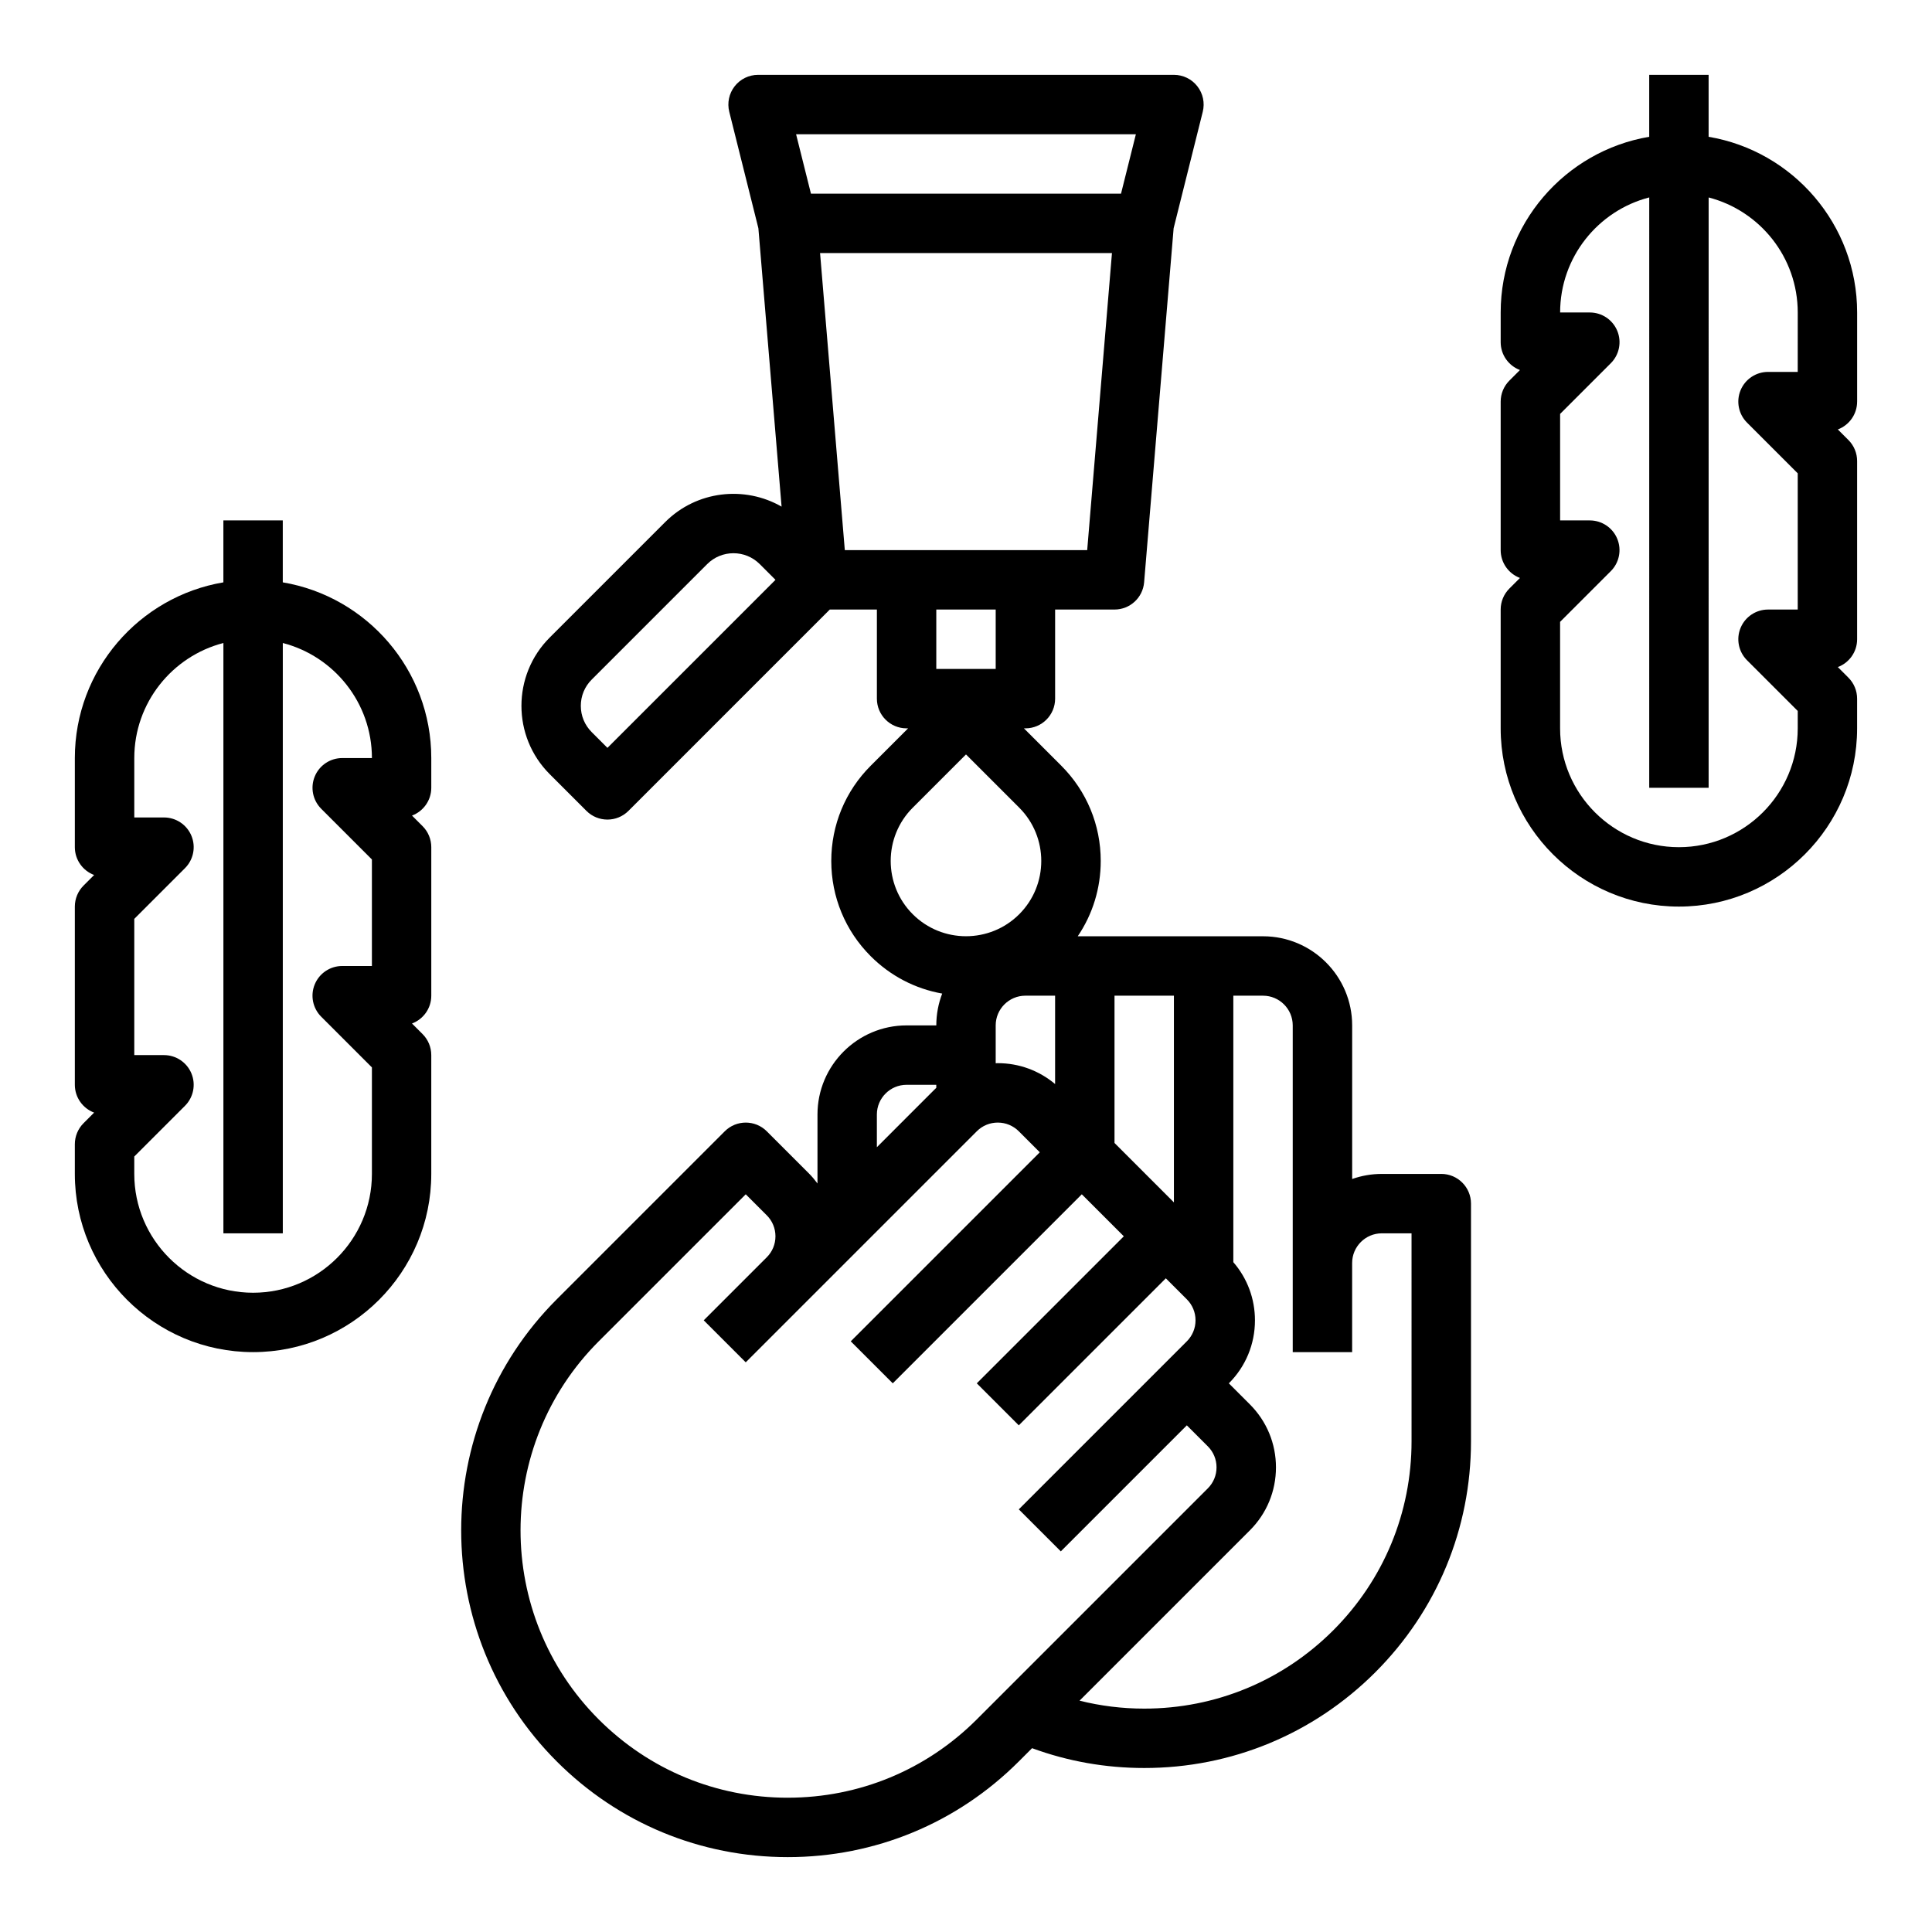
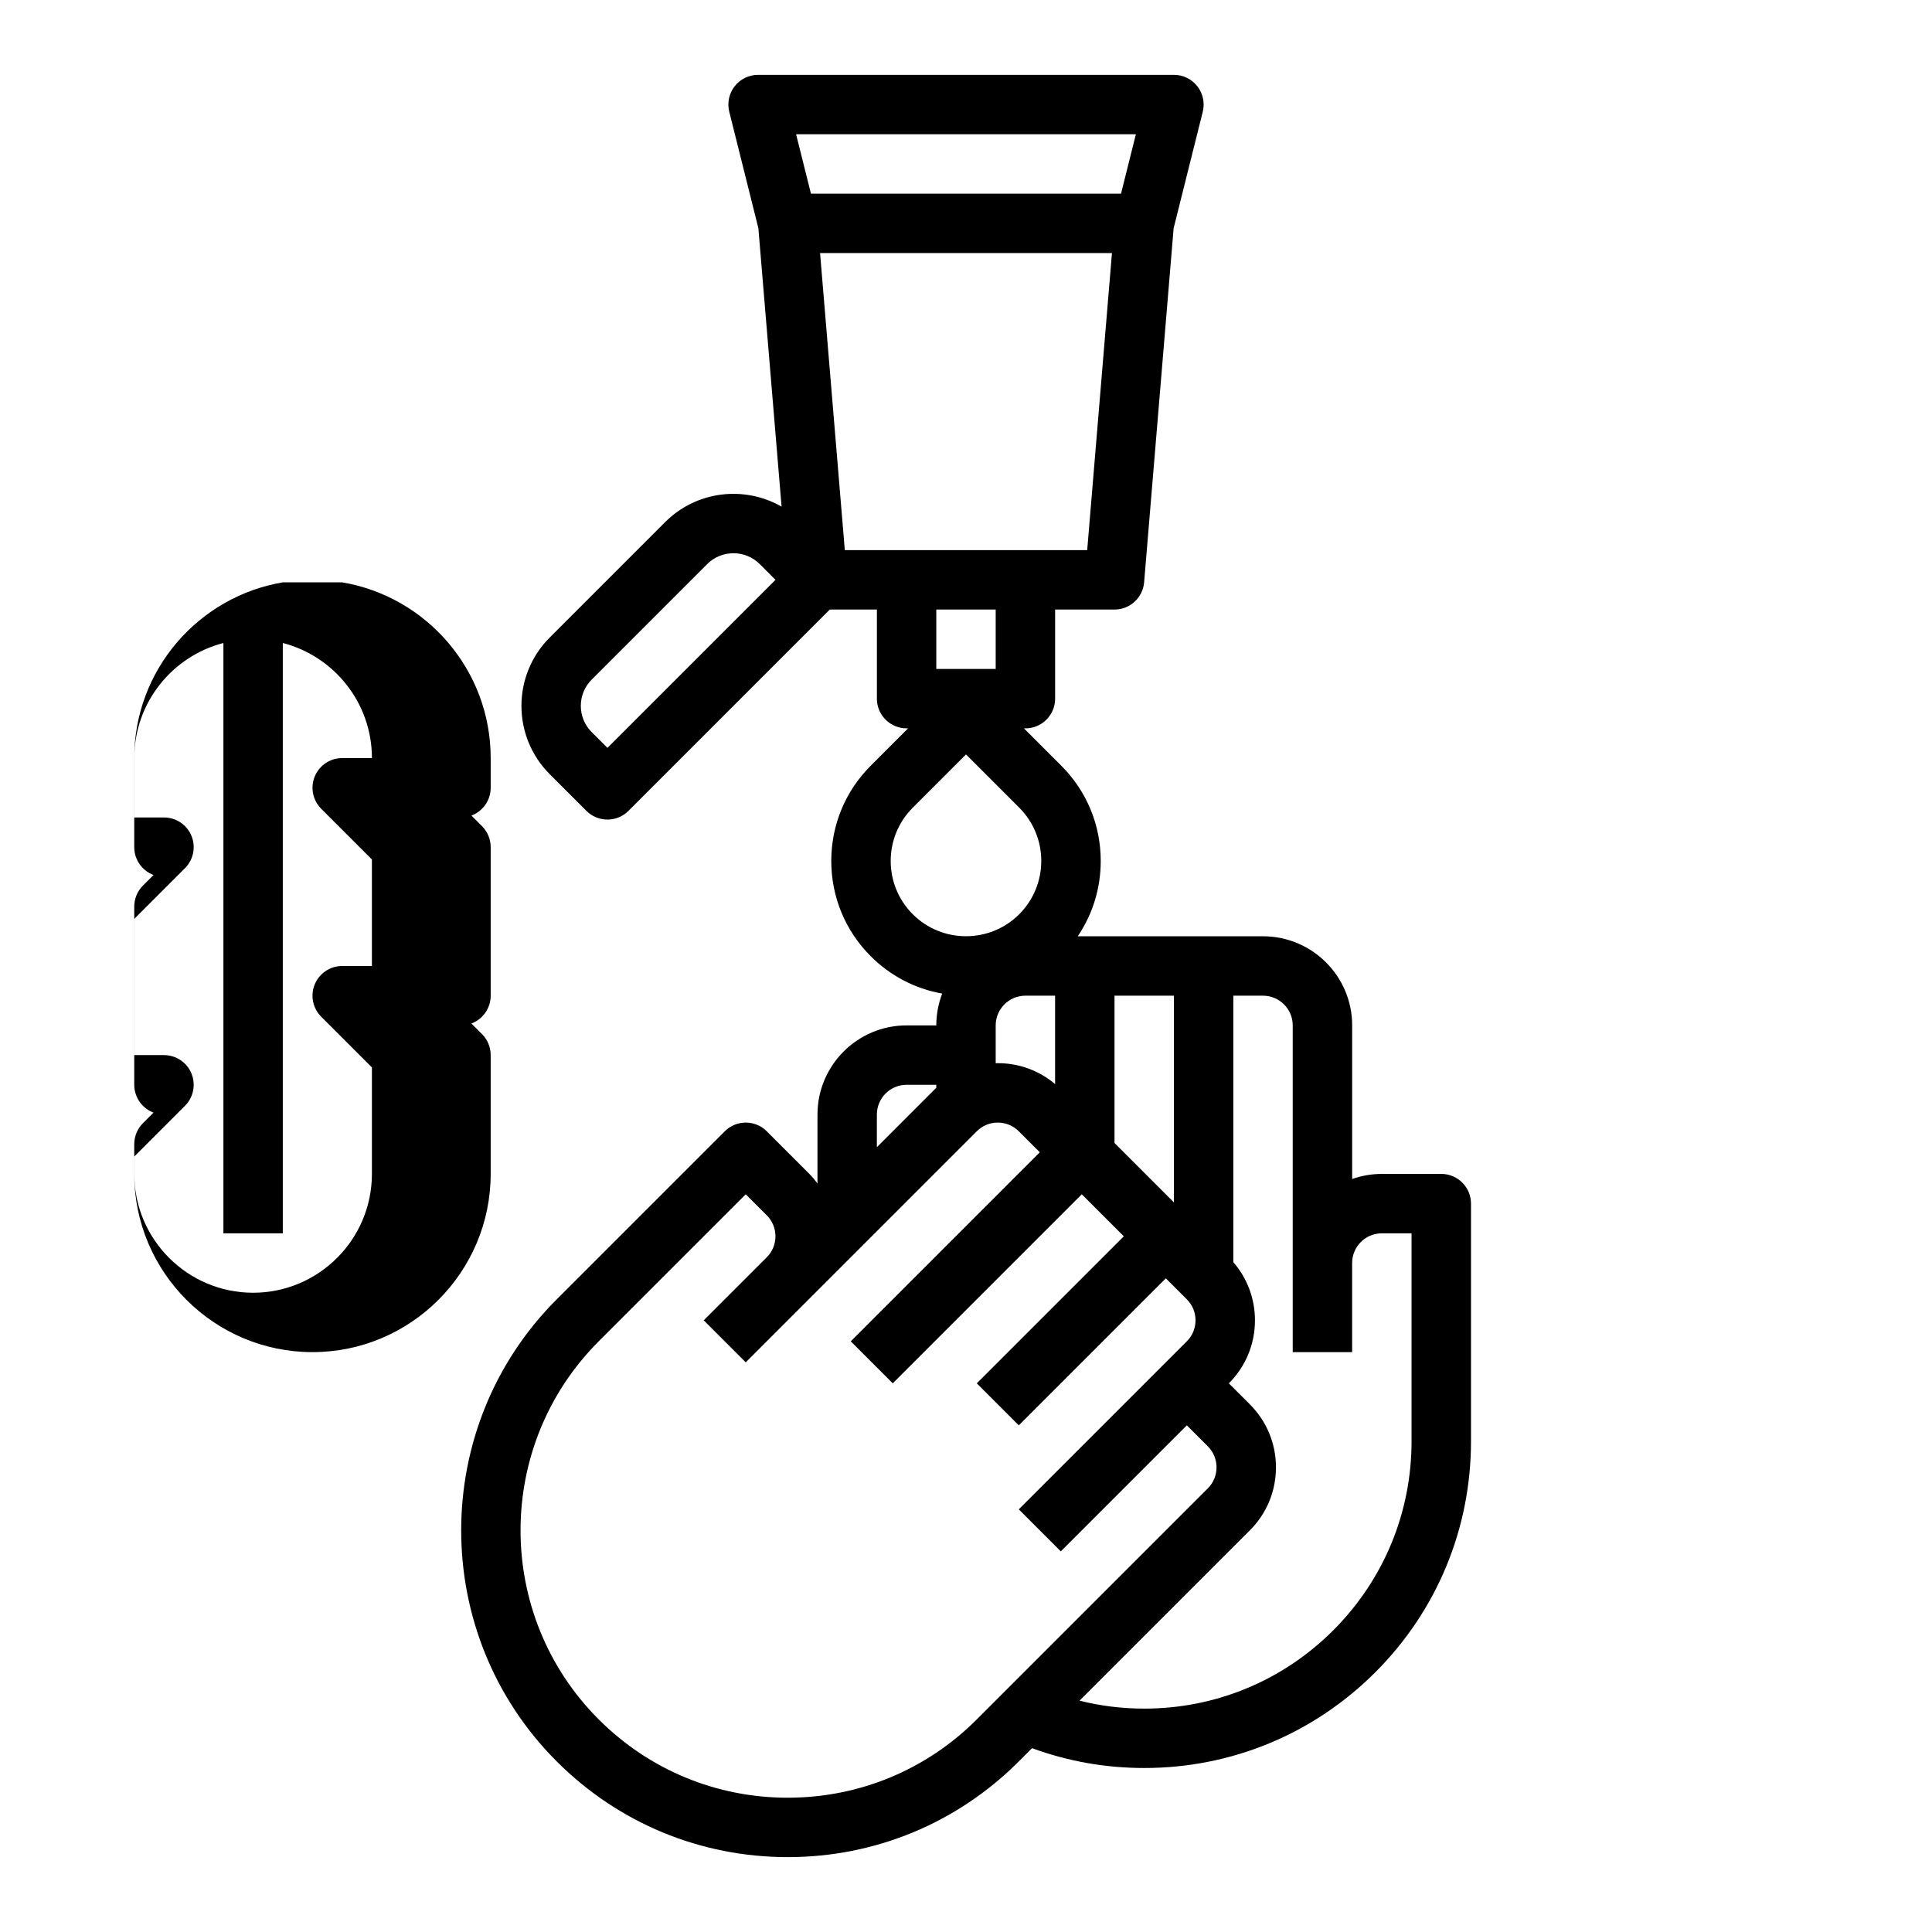
<svg xmlns="http://www.w3.org/2000/svg" fill="#000000" width="800px" height="800px" version="1.1" viewBox="144 144 512 512">
  <g>
    <path d="m525.95 455.1h-15.742c-2.758 0-5.41 0.477-7.871 1.348v-40.707c0-13.023-10.594-23.617-23.617-23.617h-49.109c3.961-5.848 6.094-12.738 6.094-19.961 0-9.535-3.715-18.504-10.457-25.246l-9.898-9.895h0.395c4.348 0 7.871-3.523 7.871-7.871v-23.617h15.742c4.094 0 7.504-3.137 7.844-7.219l7.82-93.824 7.719-30.871c0.586-2.352 0.059-4.844-1.434-6.754-1.488-1.914-3.777-3.031-6.203-3.031h-110.21c-2.426 0-4.715 1.117-6.203 3.027-1.492 1.91-2.019 4.402-1.434 6.754l7.719 30.871 6.148 73.777c-9.773-5.613-22.496-4.258-30.84 4.086l-30.617 30.617c-9.977 9.977-9.977 26.207 0 36.184l9.742 9.742c1.535 1.535 3.551 2.305 5.566 2.305 2.016 0 4.027-0.77 5.566-2.305l53.355-53.359h12.484v23.617c0 4.348 3.523 7.871 7.871 7.871h0.395l-9.898 9.898c-6.742 6.742-10.457 15.711-10.457 25.246 0 9.535 3.715 18.504 10.457 25.246 5.231 5.231 11.801 8.629 18.938 9.895-1.004 2.621-1.562 5.461-1.562 8.434h-7.871c-13.023 0-23.617 10.594-23.617 23.617v18.277c-0.699-0.945-1.461-1.852-2.305-2.699l-11.133-11.133c-3.074-3.074-8.059-3.074-11.133 0l-44.531 44.531c-33.762 33.762-33.762 88.699 0 122.46 16.355 16.355 38.102 25.363 61.23 25.363s44.875-9.008 61.23-25.363l3.508-3.508c9.488 3.484 19.465 5.254 29.727 5.254 23.121 0 44.863-9.008 61.234-25.363 16.352-16.363 25.359-38.109 25.359-61.23v-62.977c0-4.344-3.527-7.871-7.875-7.871zm-93.832-165.31h-64.234l-6.559-78.719h77.355zm12.902-110.21-3.938 15.742h-82.172l-3.938-15.742zm-140.04 162.61-4.176-4.176c-1.859-1.859-2.883-4.328-2.883-6.957s1.023-5.102 2.883-6.957l30.613-30.613c3.836-3.836 10.078-3.836 13.918 0l4.176 4.176zm102.89-36.656v15.742h-15.742v-15.742zm47.23 157.11-15.742-15.742v-39.035h15.742zm-47.23-39.035v-7.871c0-4.34 3.531-7.871 7.871-7.871h7.871v23.418c-4.25-3.578-9.566-5.535-15.184-5.535-0.188 0-0.375 0.008-0.559 0.016zm-21.988-65.559 14.117-14.117 14.113 14.113c7.781 7.781 7.781 20.445 0 28.227-7.781 7.785-20.445 7.785-28.227 0-7.785-7.777-7.785-20.441-0.004-28.223zm-1.629 73.434h7.871v0.809c-0.133 0.125-0.266 0.246-0.395 0.375l-15.348 15.352v-8.664c0-4.34 3.531-7.871 7.871-7.871zm-31.488 188.93c-18.926 0-36.715-7.371-50.098-20.75-27.625-27.625-27.625-72.57 0-100.2l38.965-38.965 5.566 5.566c1.488 1.488 2.305 3.465 2.305 5.566 0 2.098-0.816 4.07-2.297 5.555l-16.711 16.711 11.133 11.133 16.691-16.691c0.004-0.004 0.004-0.004 0.008-0.008l44.531-44.531c1.488-1.488 3.465-2.305 5.566-2.305 2.102 0 4.078 0.82 5.566 2.305l5.566 5.566-50.098 50.098 11.133 11.133 50.098-50.098 11.133 11.133-38.965 38.965 11.133 11.133 38.965-38.965 5.566 5.566c1.488 1.488 2.305 3.465 2.305 5.566 0 2.102-0.82 4.078-2.305 5.566l-44.531 44.531 11.133 11.133 33.398-33.398 5.566 5.566c1.488 1.488 2.305 3.465 2.305 5.566 0 2.102-0.82 4.078-2.305 5.566l-61.23 61.23c-13.379 13.383-31.168 20.75-50.094 20.75zm165.31-94.465c0 18.918-7.371 36.711-20.746 50.098-13.391 13.383-31.184 20.754-50.102 20.754-5.848 0-11.574-0.715-17.137-2.102l45.133-45.133c4.461-4.461 6.918-10.391 6.918-16.699 0-6.309-2.457-12.238-6.918-16.699l-5.566-5.566c4.461-4.461 6.918-10.391 6.918-16.699 0-5.723-2.027-11.129-5.731-15.414v-70.617h7.871c4.34 0 7.871 3.531 7.871 7.871v86.59h15.742v-23.617c0-4.34 3.531-7.871 7.871-7.871h7.871z" />
-     <path d="m218.94 298.33v-16.414h-15.742v16.414c-22.309 3.758-39.363 23.203-39.363 46.562v23.617c0 3.375 2.125 6.254 5.109 7.375l-2.805 2.805c-1.473 1.473-2.305 3.477-2.305 5.562v47.23c0 3.375 2.125 6.254 5.109 7.375l-2.805 2.805c-1.473 1.477-2.305 3.477-2.305 5.566v7.871c0 26.043 21.188 47.23 47.23 47.23 26.043 0 47.23-21.188 47.23-47.23v-31.488c0-2.09-0.828-4.09-2.305-5.566l-2.805-2.805c2.988-1.117 5.113-3.996 5.113-7.371v-39.359c0-2.09-0.828-4.09-2.305-5.566l-2.805-2.805c2.984-1.121 5.109-4 5.109-7.375v-7.871c0-23.359-17.051-42.805-39.359-46.562zm10.18 60 13.438 13.438v28.23h-7.871c-3.184 0-6.055 1.918-7.273 4.859s-0.543 6.328 1.707 8.578l13.438 13.438v28.227c0 17.363-14.125 31.488-31.488 31.488-17.363 0-31.488-14.125-31.488-31.488v-4.613l13.438-13.438c2.25-2.25 2.926-5.637 1.707-8.578s-4.09-4.859-7.273-4.859h-7.871v-36.102l13.438-13.438c2.25-2.25 2.926-5.637 1.707-8.578s-4.09-4.859-7.273-4.859h-7.871v-15.742c0-14.645 10.051-26.988 23.617-30.492v156.45h15.742v-156.45c13.566 3.504 23.617 15.848 23.617 30.492h-7.871c-3.184 0-6.055 1.918-7.273 4.859s-0.547 6.328 1.707 8.578z" />
-     <path d="m636.16 250.43v-23.617c0-23.359-17.051-42.805-39.359-46.562v-16.414h-15.742v16.414c-22.312 3.762-39.363 23.203-39.363 46.562v7.871c0 3.375 2.125 6.254 5.109 7.375l-2.805 2.805c-1.477 1.477-2.305 3.481-2.305 5.566v39.359c0 3.375 2.125 6.254 5.109 7.375l-2.805 2.805c-1.477 1.477-2.305 3.477-2.305 5.566v31.488c0 26.043 21.188 47.23 47.23 47.23s47.23-21.188 47.23-47.23v-7.871c0-2.09-0.828-4.09-2.305-5.566l-2.805-2.805c2.988-1.121 5.113-4 5.113-7.375v-47.23c0-2.09-0.828-4.09-2.305-5.566l-2.805-2.805c2.984-1.121 5.109-4 5.109-7.375zm-15.746-7.871h-7.871c-3.184 0-6.055 1.918-7.273 4.859-1.219 2.941-0.543 6.328 1.707 8.578l13.438 13.438v36.102h-7.871c-3.184 0-6.055 1.918-7.273 4.859-1.219 2.941-0.543 6.328 1.707 8.578l13.438 13.438v4.613c0 17.363-14.125 31.488-31.488 31.488s-31.488-14.125-31.488-31.488v-28.227l13.438-13.438c2.25-2.25 2.926-5.637 1.707-8.578-1.215-2.945-4.086-4.863-7.269-4.863h-7.871v-28.227l13.438-13.438c2.25-2.25 2.926-5.637 1.707-8.578-1.219-2.945-4.09-4.863-7.273-4.863h-7.871c0-14.645 10.051-26.988 23.617-30.492l-0.004 156.45h15.742l0.004-156.44c13.562 3.504 23.613 15.844 23.613 30.488z" />
+     <path d="m218.94 298.33v-16.414v16.414c-22.309 3.758-39.363 23.203-39.363 46.562v23.617c0 3.375 2.125 6.254 5.109 7.375l-2.805 2.805c-1.473 1.473-2.305 3.477-2.305 5.562v47.23c0 3.375 2.125 6.254 5.109 7.375l-2.805 2.805c-1.473 1.477-2.305 3.477-2.305 5.566v7.871c0 26.043 21.188 47.23 47.23 47.23 26.043 0 47.23-21.188 47.23-47.23v-31.488c0-2.09-0.828-4.09-2.305-5.566l-2.805-2.805c2.988-1.117 5.113-3.996 5.113-7.371v-39.359c0-2.09-0.828-4.09-2.305-5.566l-2.805-2.805c2.984-1.121 5.109-4 5.109-7.375v-7.871c0-23.359-17.051-42.805-39.359-46.562zm10.18 60 13.438 13.438v28.23h-7.871c-3.184 0-6.055 1.918-7.273 4.859s-0.543 6.328 1.707 8.578l13.438 13.438v28.227c0 17.363-14.125 31.488-31.488 31.488-17.363 0-31.488-14.125-31.488-31.488v-4.613l13.438-13.438c2.25-2.25 2.926-5.637 1.707-8.578s-4.09-4.859-7.273-4.859h-7.871v-36.102l13.438-13.438c2.25-2.25 2.926-5.637 1.707-8.578s-4.09-4.859-7.273-4.859h-7.871v-15.742c0-14.645 10.051-26.988 23.617-30.492v156.45h15.742v-156.45c13.566 3.504 23.617 15.848 23.617 30.492h-7.871c-3.184 0-6.055 1.918-7.273 4.859s-0.547 6.328 1.707 8.578z" />
  </g>
</svg>